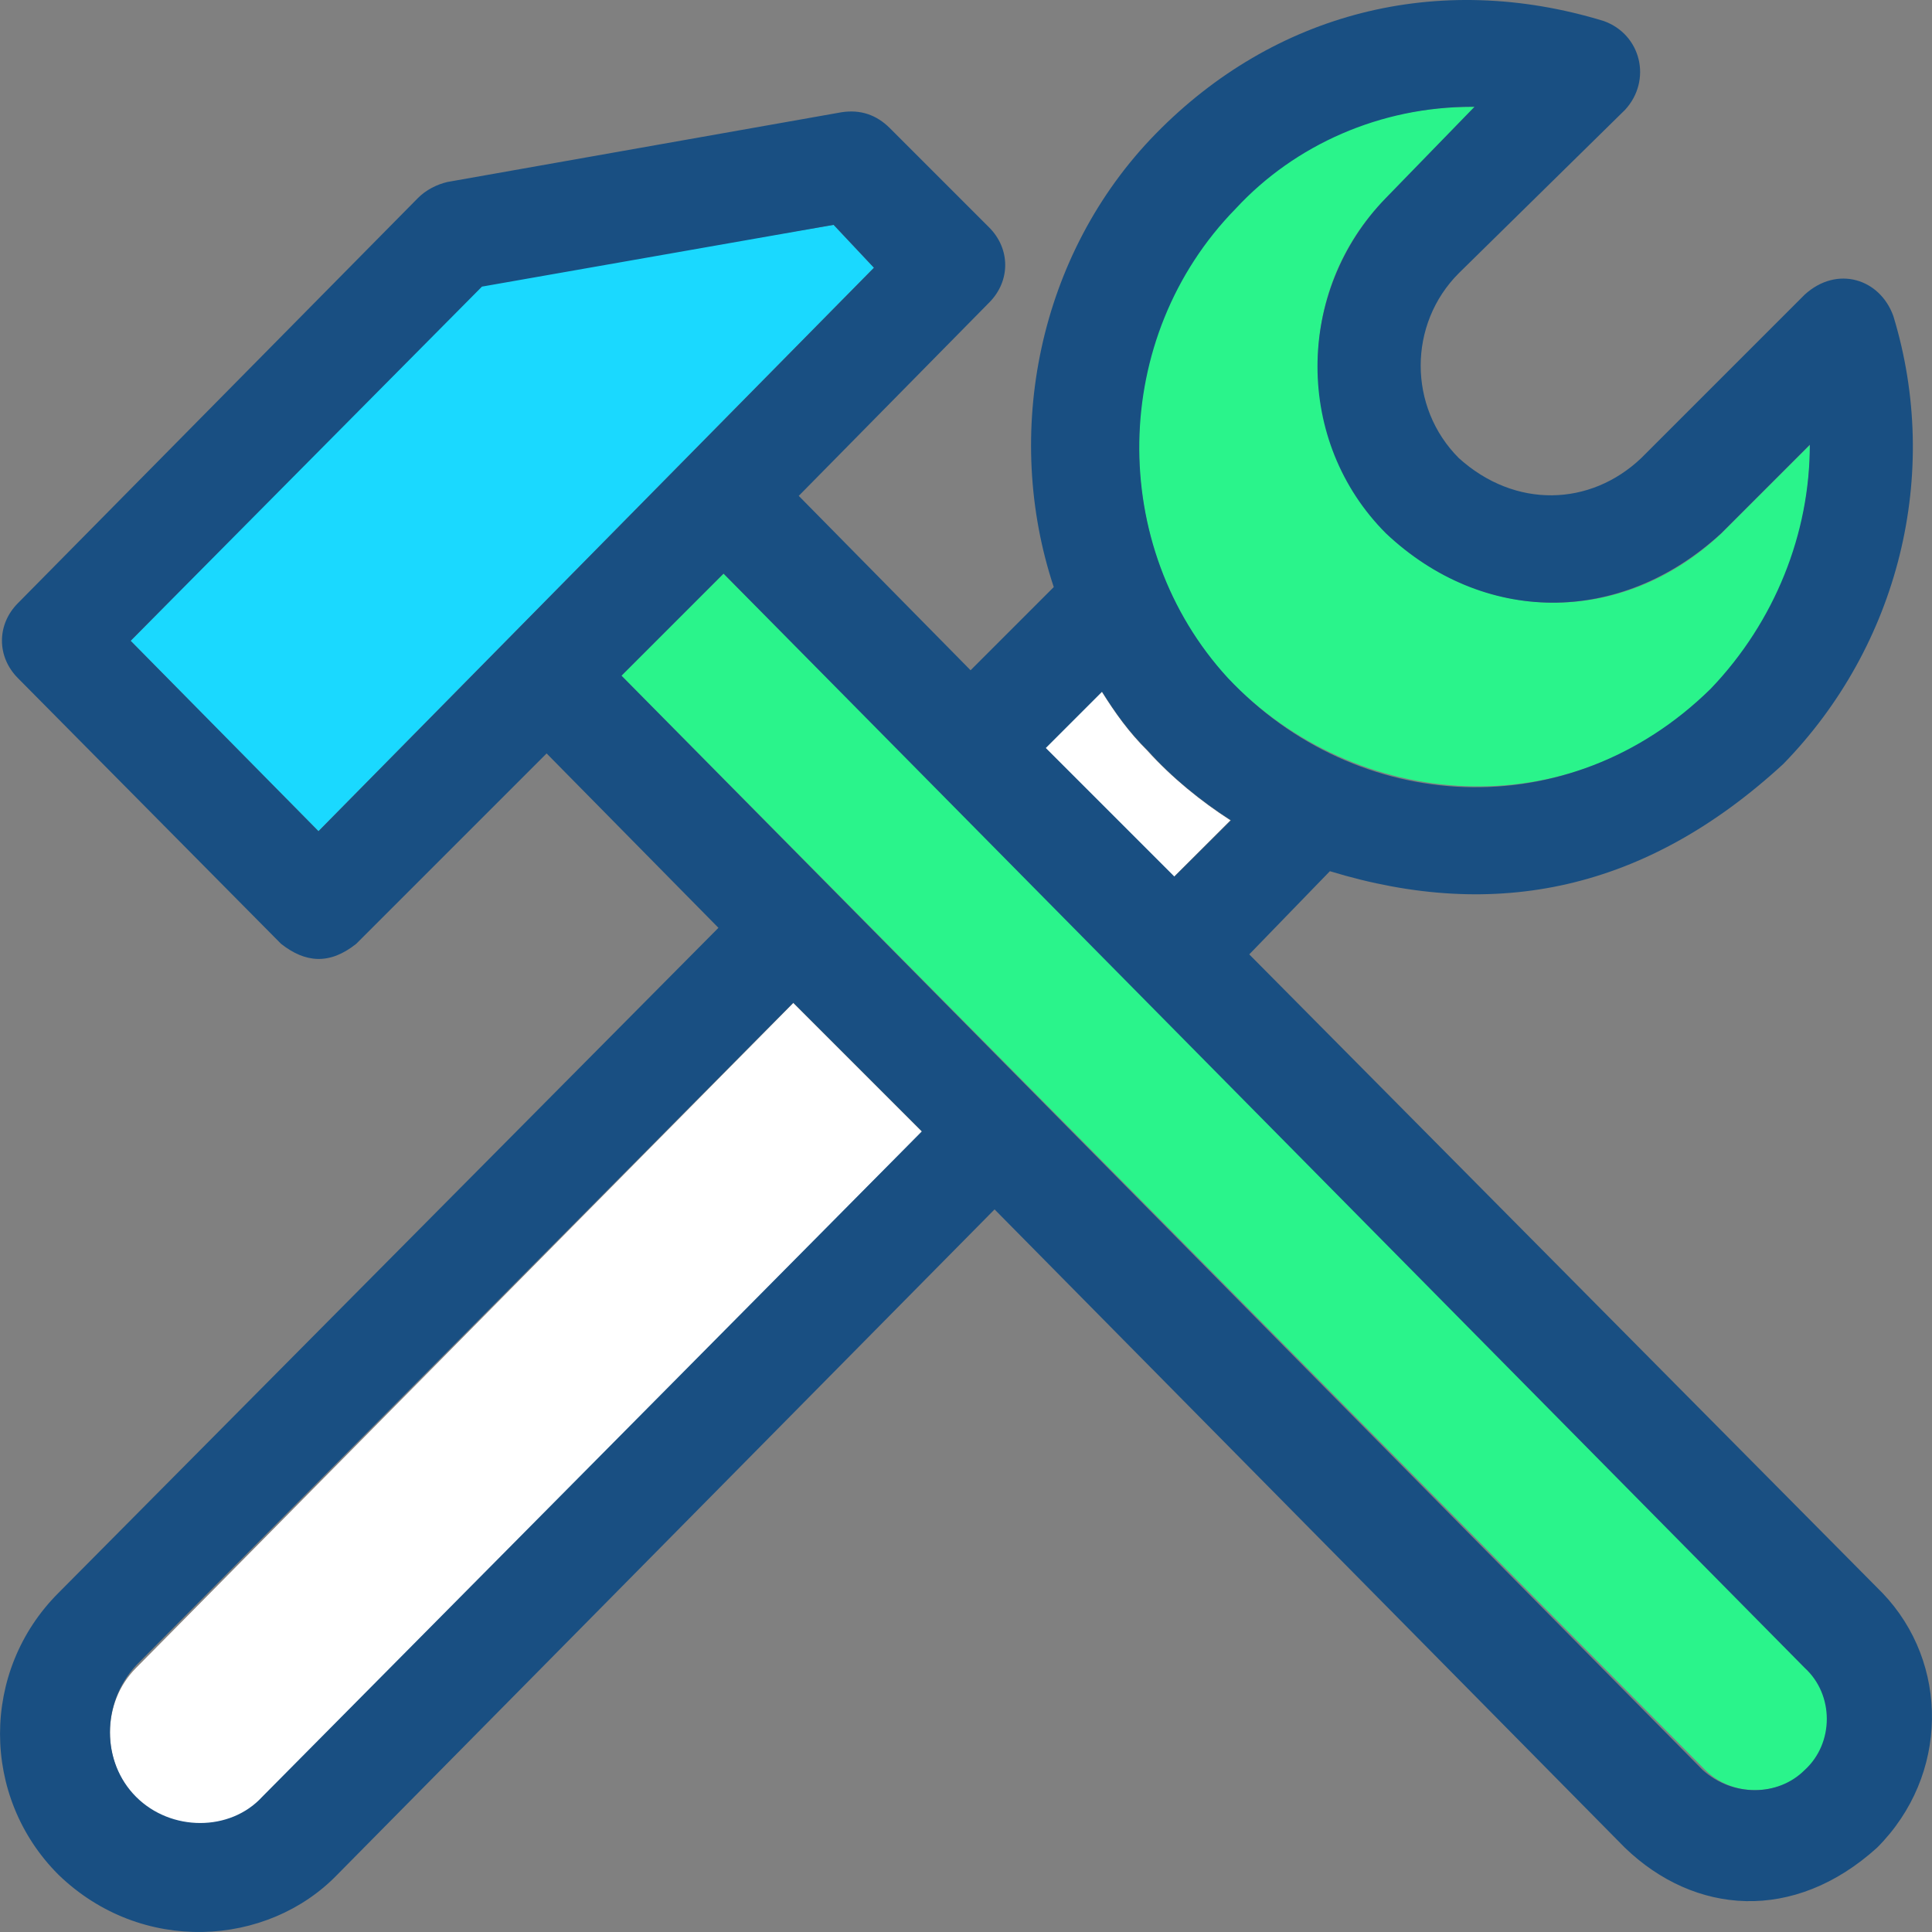
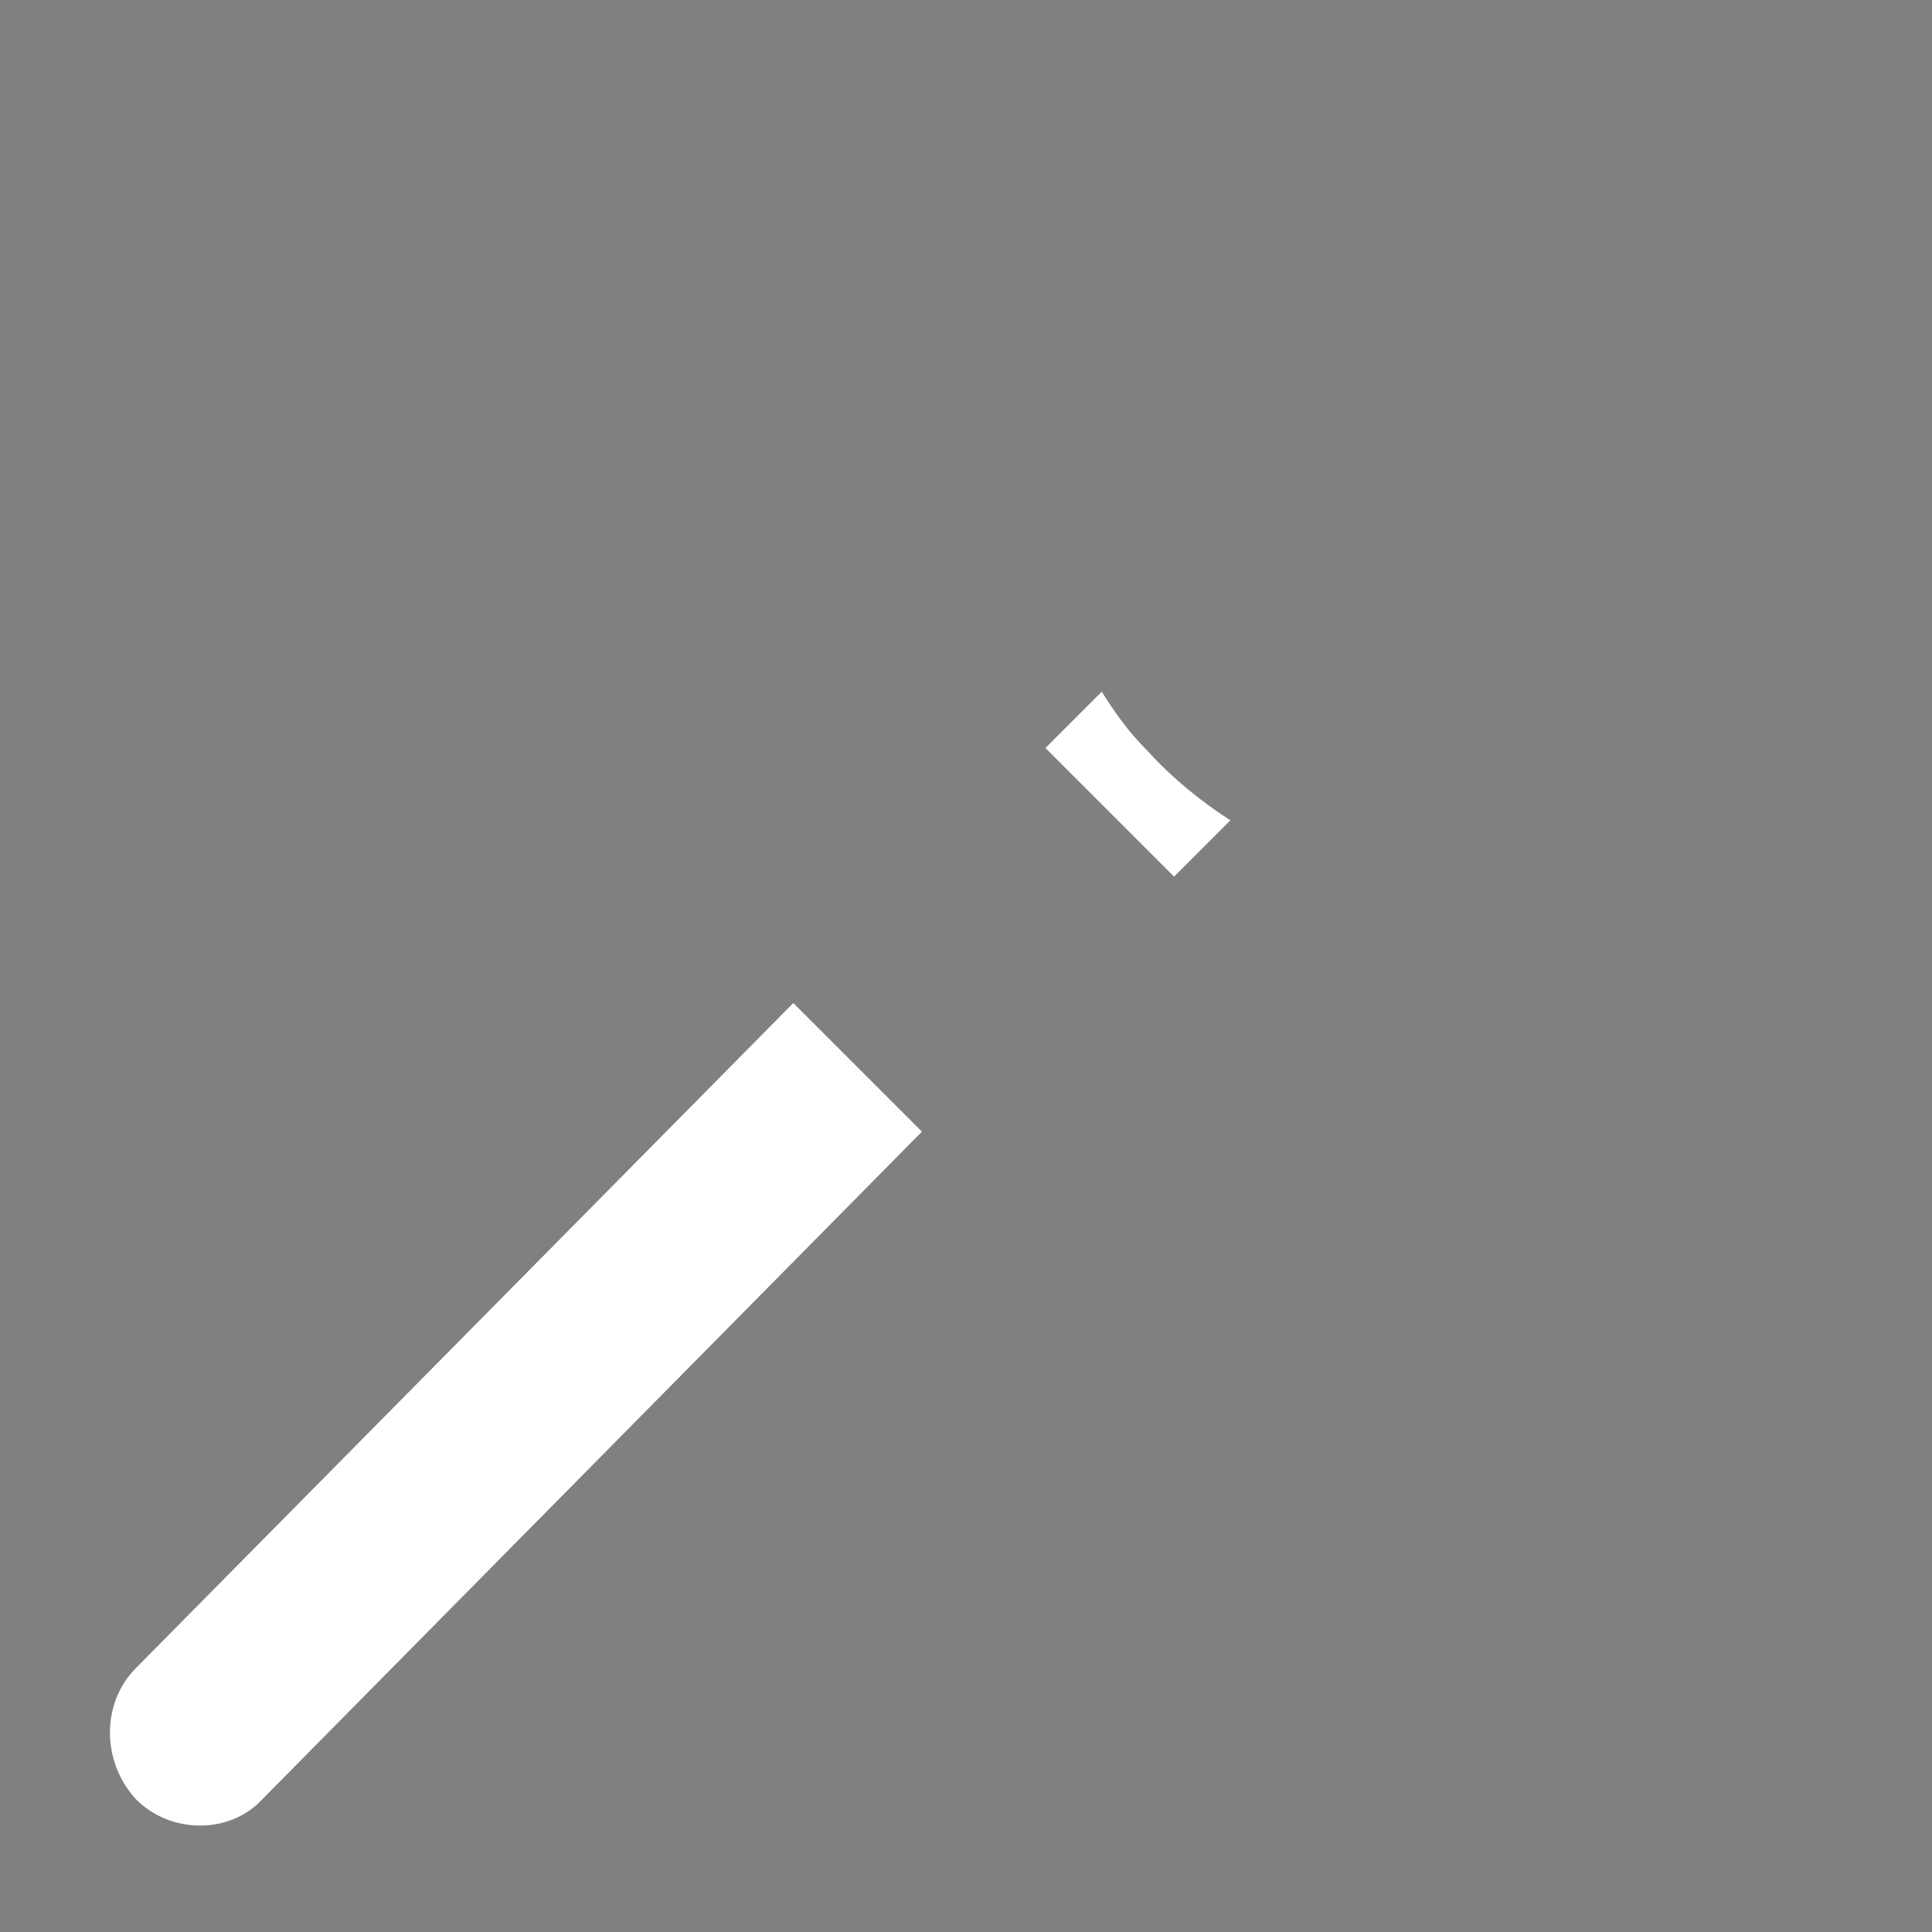
<svg xmlns="http://www.w3.org/2000/svg" height="800px" width="800px" id="Layer_1" viewBox="0 0 390.344 390.344" xml:space="preserve" fill="#000000">
  <rect x="0" y="0" width="390.344" height="390.344" fill="#808080" stroke="none" />
  <g id="SVGRepo_bgCarrier" stroke-width="0" />
  <g id="SVGRepo_tracerCarrier" stroke-linecap="round" stroke-linejoin="round" />
  <g id="SVGRepo_iconCarrier">
    <path style="fill:#FFFFFF;" d="M186.269,228.638l-25.988-25.988L27.497,336.986c-7.046,7.046-7.046,18.941,0,26.57 c7.046,7.046,18.941,7.046,25.471,0L186.269,228.638z" />
-     <path style="fill:#2af48b;" d="M146.188,115.895l-20.622,20.622l218.958,221.091c5.43,5.43,14.61,5.43,20.622,0 c5.43-5.947,5.43-15.192,0-21.139L146.188,115.895z" />
-     <polygon style="fill:#1ad9ff;" points="64.346,167.935 176.572,54.093 168.426,45.43 97.445,57.39 26.398,129.471 " />
    <path style="fill:#FFFFFF;" d="M222.6,139.749l-11.378,11.378l25.988,25.988l11.378-11.378c-5.947-3.814-11.895-8.663-16.808-14.093 C228.03,147.895,225.315,144.081,222.6,139.749z" />
-     <path style="fill:#2af48b;" d="M248.071,137.034c25.988,27.087,69.366,30.319,97.551,2.198c12.994-12.994,20.04-30.901,20.04-49.325 l-17.842,17.842c-20.04,18.941-48.226,18.424-67.749,0c-18.424-18.941-18.424-49.325,0-67.749l17.907-18.424h-0.517 c-18.424,0-35.749,7.046-48.226,20.622C224.216,68.186,223.699,110.464,248.071,137.034z" />
-     <path style="fill:#194F82;" d="M380.338,321.858L252.402,192.824l16.291-16.808c33.616,10.279,63.935,3.814,91.604-21.657 c23.273-23.855,32-58.505,22.238-90.505c-2.715-7.564-11.378-10.279-17.907-4.331l-33.034,33.034 c-10.279,9.762-25.471,10.279-36.848,0c-10.279-10.279-10.279-27.087,0-37.366l33.616-33.034c5.43-5.947,3.232-15.192-4.331-17.907 c-33.616-10.279-66.651-1.616-90.505,22.756s-30.901,60.703-20.622,91.604l-16.808,16.808l-34.715-35.232l38.465-39.046 c4.331-4.331,4.331-10.861,0-15.192l-20.04-20.04c-2.715-2.715-5.947-3.814-9.762-3.232L90.398,36.768 C88.2,37.285,86.067,38.384,84.451,40L3.643,121.842c-4.331,4.331-4.331,10.861,0,15.192l53.139,53.657 c4.848,3.814,9.762,4.331,15.192,0l38.465-38.465l34.715,35.232l-133.366,134.4c-15.709,15.709-15.709,41.18,0,56.889 c16.808,16.291,42.279,14.61,56.372,0l132.784-134.4l127.354,128.97c14.093,13.576,34.133,15.192,50.941,0 C393.849,358.707,393.849,335.951,380.338,321.858z M364.628,357.608c-5.43,5.43-14.61,5.43-20.622,0l-218.44-221.091l20.622-20.622 l218.44,221.091C370.576,342.416,370.576,352.178,364.628,357.608z M27.497,363.038c-7.046-7.046-7.046-18.941,0-26.57 l132.784-133.883l25.988,25.988L52.968,363.038C46.503,370.085,34.544,370.085,27.497,363.038z M168.426,45.43l8.145,8.663 L64.346,167.935l-37.947-38.465L97.38,57.907L168.426,45.43z M297.396,21.576h0.517L280.006,40 c-18.424,18.941-18.424,49.325,0,67.749c19.523,18.424,47.127,18.941,67.75,0l17.907-17.907c0,17.907-7.046,35.749-20.04,49.325 c-28.703,28.186-71.564,25.471-97.552-2.198c-24.372-26.57-23.855-68.848,1.616-94.836 C261.647,29.204,278.972,21.576,297.396,21.576z M237.275,177.115l-25.988-25.988l11.378-11.378 c2.715,4.331,5.43,8.145,9.244,11.895c4.848,5.43,10.861,10.279,16.808,14.093L237.275,177.115z" />
  </g>
</svg>